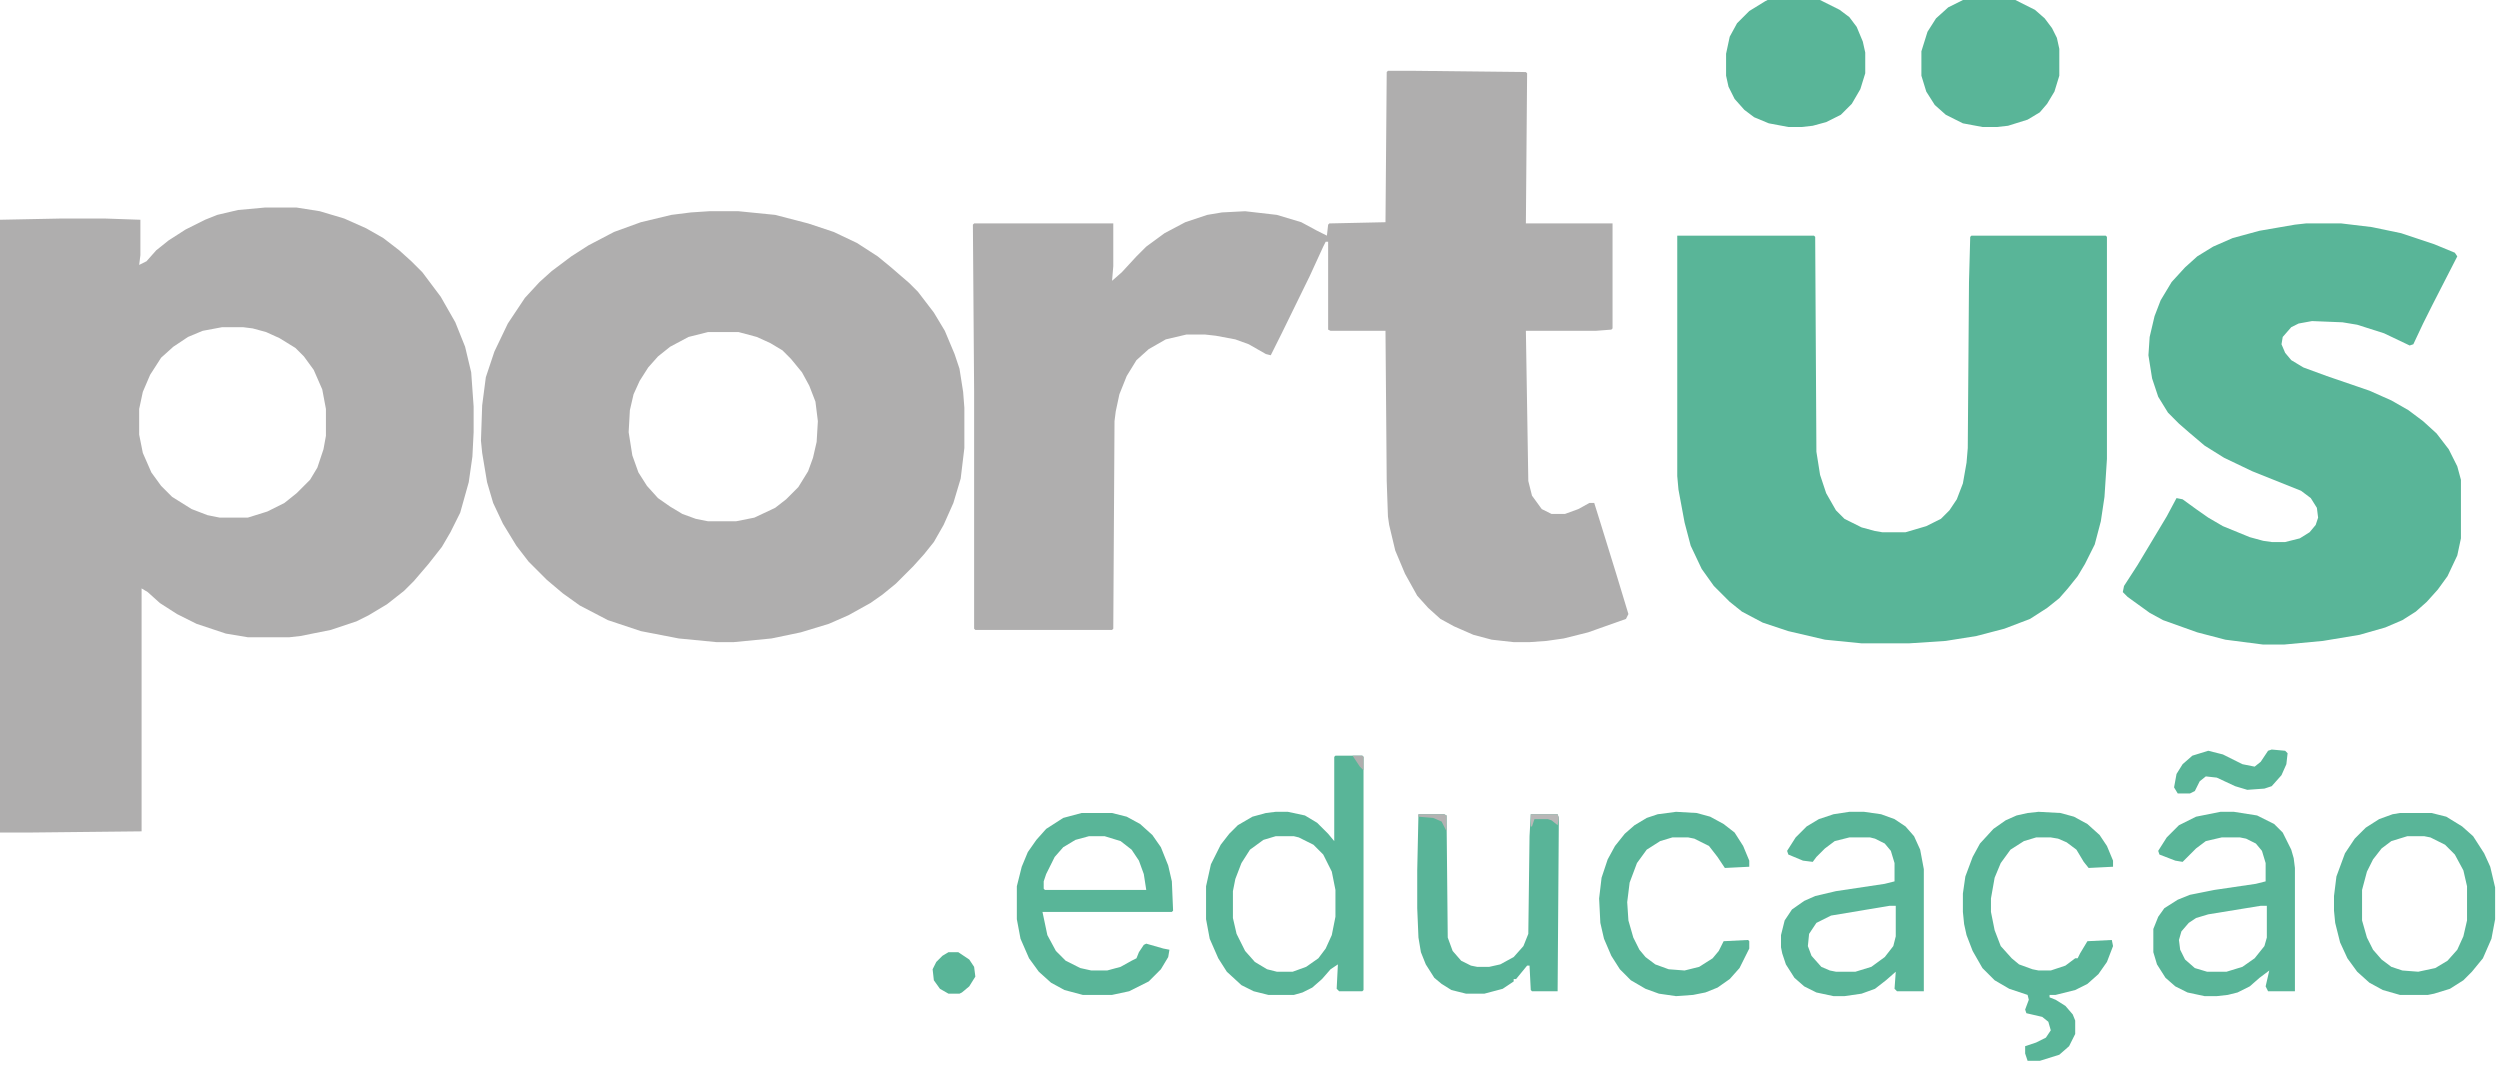
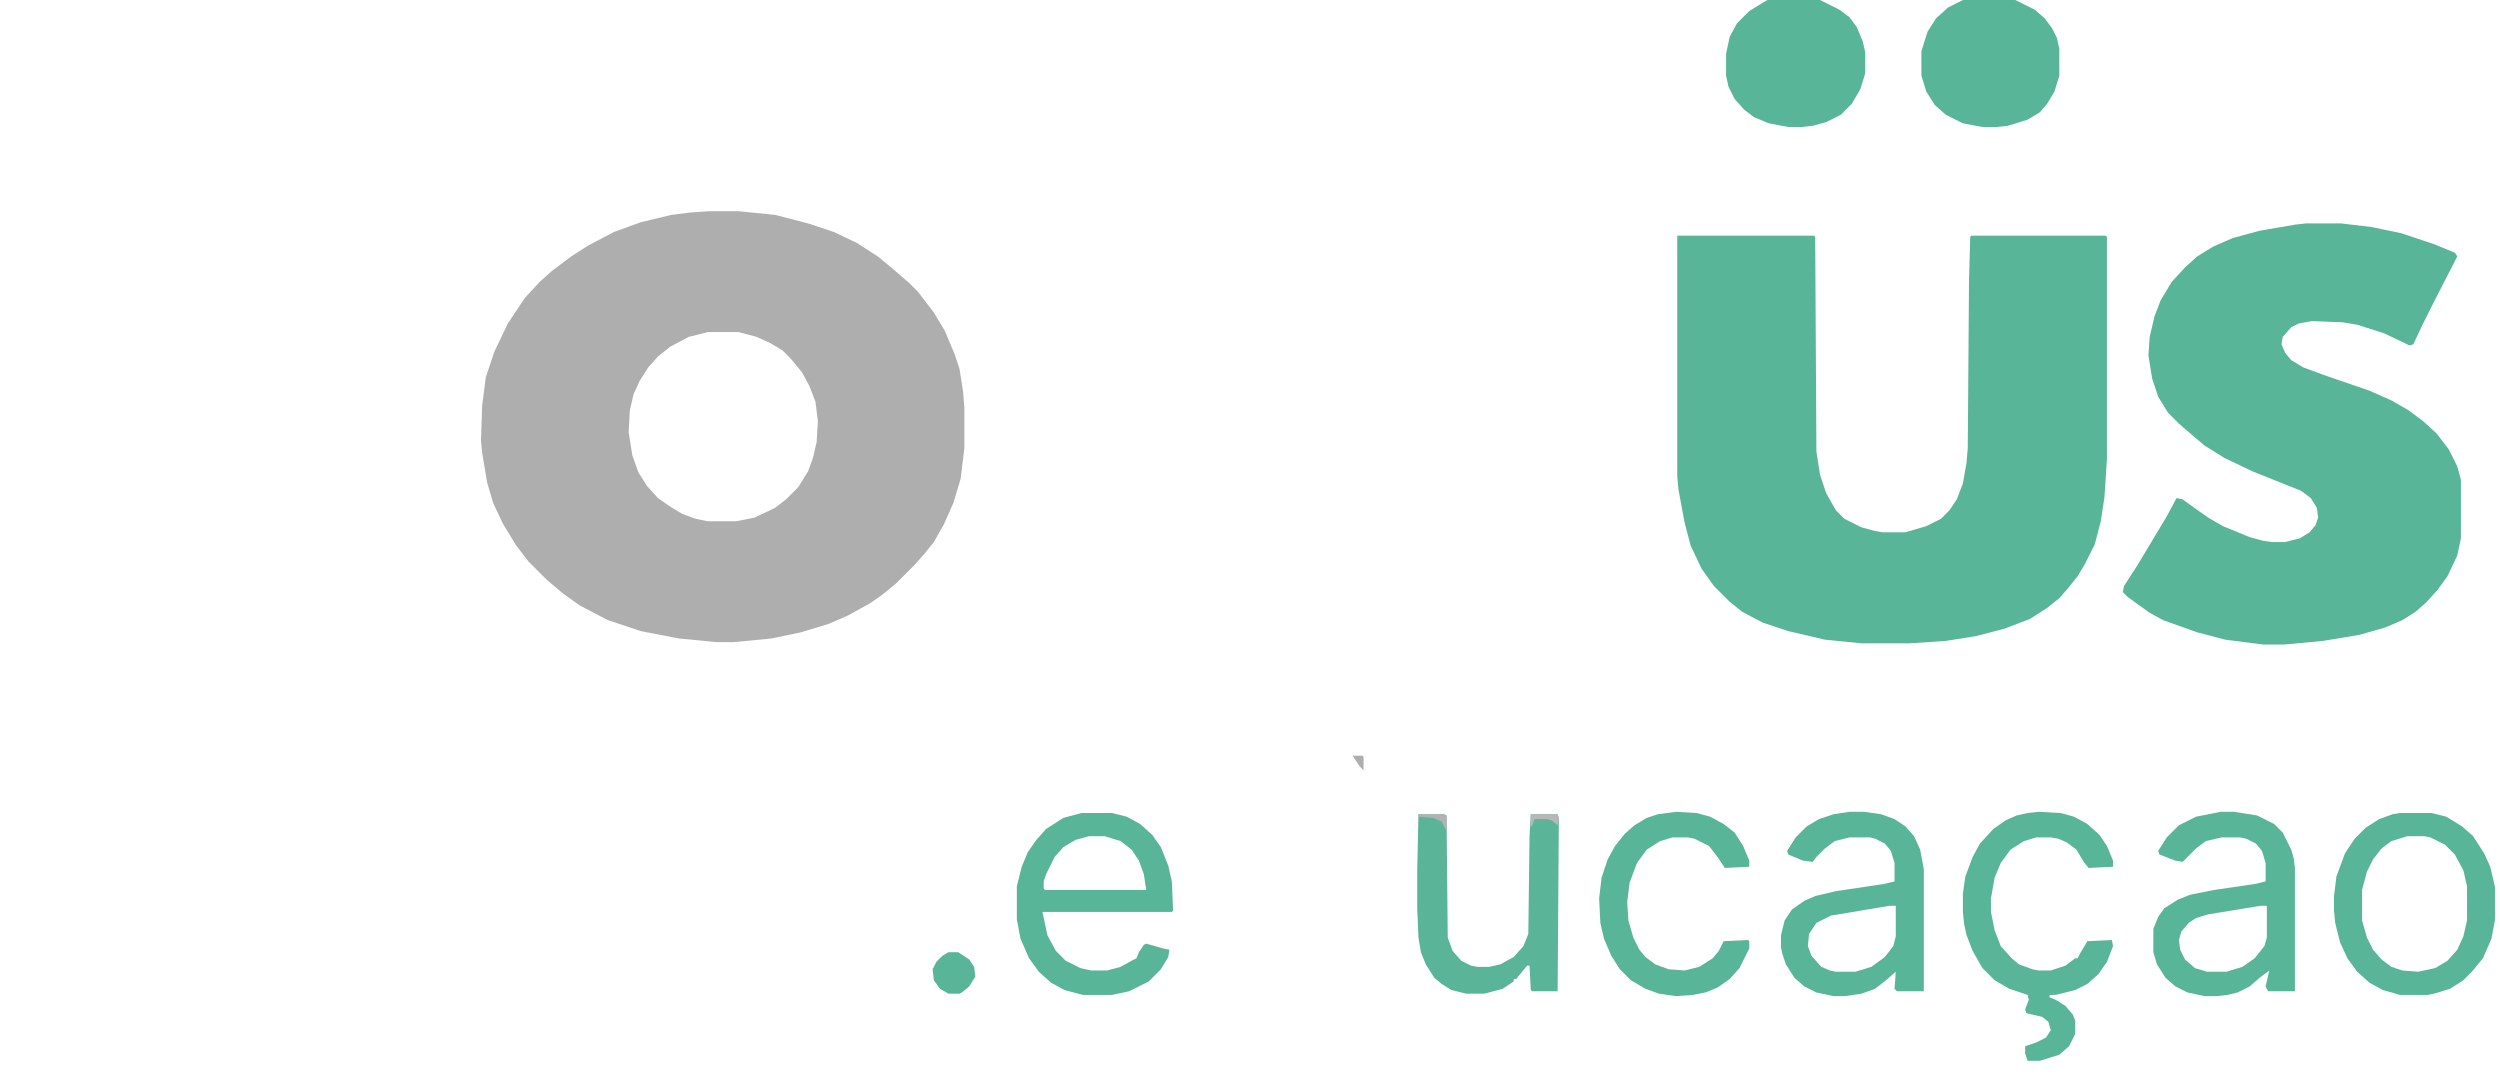
<svg xmlns="http://www.w3.org/2000/svg" width="102" height="44" viewBox="0 0 102 44" fill="none">
  <g clip-path="url(#clip0_68_34)">
-     <path d="M56.628 2.89H57.773L62.256 2.94L62.306 2.99L62.256 9.116H65.792V13.399L65.742 13.449L65.095 13.498H62.256L62.355 19.625L62.505 20.222L62.903 20.77L63.302 20.969H63.85L64.397 20.77L64.846 20.521H65.045L65.294 21.318L65.941 23.41L66.439 25.053L66.34 25.252L64.796 25.8L63.8 26.049L63.102 26.149L62.405 26.199H61.758L60.861 26.099L60.114 25.9L59.317 25.551L58.77 25.252L58.272 24.804L57.823 24.306L57.325 23.41L56.927 22.463L56.678 21.418L56.628 21.069L56.578 19.625L56.528 13.498H54.287L54.188 13.449V9.863H54.088L53.988 10.062L53.44 11.257L52.295 13.598L51.847 14.495L51.648 14.445L50.95 14.046L50.402 13.847L49.605 13.698L49.157 13.648H48.41L47.563 13.847L46.866 14.246L46.368 14.694L45.97 15.341L45.671 16.088L45.522 16.786L45.472 17.184L45.422 25.651L45.372 25.701H39.794L39.744 25.651V15.939L39.694 9.166L39.744 9.116H45.422V10.859L45.372 11.457L45.77 11.108L46.368 10.46L46.767 10.062L47.514 9.514L48.36 9.066L49.257 8.767L49.855 8.667L50.801 8.618L52.096 8.767L53.092 9.066L53.739 9.415L54.138 9.614L54.188 9.166L54.237 9.116L56.528 9.066L56.578 2.94L56.628 2.89Z" fill="#AFAEAE" />
-     <path d="M10.808 8.468H12.102L13.049 8.618L14.045 8.916L14.941 9.315L15.639 9.713L16.286 10.211L16.784 10.66L17.232 11.108L17.98 12.104L18.577 13.15L18.976 14.146L19.225 15.192L19.324 16.586V17.632L19.274 18.628L19.125 19.674L18.776 20.919L18.378 21.716L18.029 22.314L17.481 23.011L16.884 23.709L16.485 24.107L15.788 24.655L15.041 25.103L14.543 25.352L13.497 25.701L12.252 25.95L11.804 26H10.11L9.214 25.85L8.019 25.452L7.222 25.053L6.524 24.605L6.026 24.157L5.777 24.007V33.919L1.146 33.968H0V8.966L2.49 8.916H4.283L5.728 8.966V10.411L5.678 10.809L5.977 10.66L6.375 10.211L6.873 9.813L7.57 9.365L8.367 8.966L8.865 8.767L9.712 8.568L10.808 8.468ZM9.064 13.349L8.268 13.498L7.67 13.748L7.072 14.146L6.574 14.594L6.126 15.291L5.827 15.989L5.678 16.686V17.732L5.827 18.479L6.176 19.276L6.574 19.824L7.022 20.272L7.819 20.77L8.467 21.019L8.965 21.119H10.11L10.907 20.87L11.604 20.521L12.102 20.123L12.65 19.575L12.949 19.077L13.198 18.33L13.298 17.782V16.686L13.148 15.889L12.8 15.092L12.401 14.544L12.053 14.196L11.405 13.797L10.857 13.548L10.31 13.399L9.911 13.349H9.064Z" fill="#AFAEAE" />
    <path d="M28.936 8.618H30.132L31.626 8.767L32.971 9.116L34.017 9.464L34.963 9.913L35.81 10.46L36.357 10.909L37.105 11.556L37.453 11.905L38.101 12.752L38.549 13.498L38.947 14.445L39.147 15.043L39.296 15.989L39.346 16.636V18.28L39.196 19.525L38.898 20.521L38.499 21.418L38.101 22.115L37.702 22.613L37.254 23.111L36.557 23.808L36.009 24.256L35.511 24.605L34.614 25.103L33.817 25.452L32.672 25.8L31.477 26.049L29.933 26.199H29.235L27.691 26.049L26.148 25.75L24.803 25.302L23.657 24.705L22.96 24.206L22.312 23.659L21.565 22.912L21.067 22.264L20.52 21.368L20.121 20.521L19.872 19.674L19.673 18.479L19.623 17.981L19.673 16.537L19.822 15.391L20.171 14.345L20.719 13.2L21.416 12.154L22.014 11.506L22.512 11.058L23.309 10.46L24.006 10.012L25.052 9.464L26.148 9.066L27.393 8.767L28.189 8.667L28.936 8.618ZM28.887 13.548L28.09 13.748L27.343 14.146L26.845 14.544L26.446 14.993L26.098 15.54L25.849 16.088L25.699 16.736L25.649 17.632L25.799 18.579L26.048 19.276L26.396 19.824L26.845 20.322L27.343 20.67L27.841 20.969L28.389 21.169L28.887 21.268H30.032L30.779 21.119L31.626 20.72L32.074 20.372L32.572 19.873L32.971 19.226L33.17 18.678L33.319 18.031L33.369 17.184L33.27 16.387L33.02 15.74L32.722 15.192L32.273 14.644L31.925 14.295L31.427 13.997L30.879 13.748L30.132 13.548H28.887Z" fill="#AFAEAE" />
    <path d="M68.432 9.614H74.01L74.06 9.664L74.109 18.429L74.259 19.375L74.508 20.123L74.906 20.82L75.255 21.169L75.952 21.517L76.5 21.666L76.799 21.716H77.745L78.592 21.467L79.189 21.169L79.538 20.82L79.837 20.372L80.086 19.724L80.235 18.877L80.285 18.28L80.335 11.506L80.385 9.664L80.435 9.614H85.913L85.963 9.664V18.728L85.863 20.272L85.714 21.268L85.465 22.214L85.066 23.011L84.768 23.509L84.369 24.007L84.02 24.406L83.522 24.804L82.825 25.252L81.779 25.651L80.634 25.95L79.389 26.149L77.894 26.248H75.952L74.458 26.099L72.964 25.75L71.918 25.402L71.071 24.954L70.573 24.555L69.926 23.908L69.428 23.21L68.98 22.264L68.731 21.318L68.481 19.973L68.432 19.425V9.614Z" fill="#59B598" />
    <path d="M94.081 9.116H95.525L96.77 9.265L97.966 9.514L99.311 9.962L100.157 10.311L100.257 10.46L99.261 12.403L98.862 13.2L98.464 14.046L98.314 14.096L97.269 13.598L96.173 13.249L95.575 13.15L94.33 13.1L93.782 13.2L93.483 13.349L93.135 13.748L93.085 14.046L93.234 14.395L93.483 14.694L93.981 14.993L94.928 15.341L96.671 15.939L97.567 16.337L98.265 16.736L98.862 17.184L99.41 17.682L99.908 18.33L100.257 19.027L100.406 19.575V21.965L100.257 22.663L99.858 23.509L99.46 24.057L99.012 24.555L98.564 24.954L98.016 25.302L97.318 25.601L96.272 25.9L94.778 26.149L93.185 26.298H92.338L90.794 26.099L89.648 25.8L88.254 25.302L87.706 25.003L86.81 24.356L86.61 24.157L86.66 23.908L87.208 23.061L88.403 21.069L88.802 20.322L89.051 20.372L89.599 20.77L90.097 21.119L90.694 21.467L91.79 21.916L92.338 22.065L92.686 22.115H93.234L93.832 21.965L94.231 21.716L94.48 21.418L94.579 21.119L94.529 20.72L94.28 20.322L93.882 20.023L91.89 19.226L90.744 18.678L89.947 18.18L89.3 17.632L88.901 17.284L88.453 16.835L88.055 16.188L87.806 15.441L87.656 14.495L87.706 13.748L87.905 12.901L88.154 12.253L88.603 11.506L89.15 10.909L89.648 10.46L90.296 10.062L91.093 9.713L92.189 9.415L93.633 9.166L94.081 9.116Z" fill="#59B598" />
-     <path d="M54.486 30.831H55.582L55.632 30.88V40.393L55.582 40.443H54.636L54.536 40.343L54.586 39.347L54.287 39.546L53.938 39.945L53.54 40.294L53.142 40.493L52.793 40.592H51.747L51.149 40.443L50.651 40.194L50.054 39.646L49.705 39.098L49.356 38.301L49.207 37.504V36.16L49.406 35.263L49.805 34.466L50.153 34.018L50.502 33.669L51.1 33.321L51.648 33.171L52.046 33.122H52.544L53.241 33.271L53.739 33.57L54.188 34.018L54.437 34.317V30.88L54.486 30.831ZM52.046 34.118L51.548 34.267L51 34.666L50.651 35.213L50.402 35.861L50.303 36.359V37.455L50.452 38.102L50.801 38.799L51.199 39.248L51.697 39.546L52.096 39.646H52.743L53.291 39.447L53.789 39.098L54.088 38.7L54.337 38.152L54.486 37.405V36.309L54.337 35.562L53.988 34.865L53.59 34.466L52.992 34.167L52.793 34.118H52.046Z" fill="#59B598" />
    <path d="M72.117 0.001H74.259L75.056 0.4L75.454 0.699L75.753 1.097L76.002 1.695L76.102 2.143V2.99L75.902 3.637L75.554 4.235L75.106 4.683L74.508 4.982L73.96 5.131L73.512 5.181H72.964L72.167 5.032L71.569 4.783L71.171 4.484L70.772 4.036L70.523 3.538L70.424 3.089V2.193L70.573 1.496L70.872 0.948L71.37 0.45L72.018 0.051L72.117 0.001Z" fill="#59B598" />
    <path d="M80.086 0.001H82.228L83.024 0.4L83.423 0.749L83.722 1.147L83.921 1.545L84.02 1.994V3.089L83.821 3.737L83.522 4.235L83.224 4.583L82.726 4.882L81.929 5.131L81.481 5.181H80.883L80.086 5.032L79.389 4.683L78.94 4.285L78.592 3.737L78.393 3.089V2.093L78.642 1.296L78.99 0.749L79.488 0.3L80.086 0.001Z" fill="#59B598" />
    <path d="M75.454 33.122H76.052L76.749 33.221L77.297 33.42L77.745 33.719L78.094 34.118L78.343 34.666L78.492 35.462V40.443H77.397L77.297 40.343L77.347 39.646L76.948 39.995L76.5 40.343L75.952 40.542L75.255 40.642H74.807L74.109 40.493L73.611 40.244L73.213 39.895L72.864 39.347L72.715 38.899L72.665 38.65V38.152L72.814 37.554L73.113 37.106L73.611 36.757L74.06 36.558L74.906 36.359L76.898 36.06L77.297 35.96V35.213L77.147 34.715L76.898 34.416L76.5 34.217L76.301 34.167H75.454L74.856 34.317L74.458 34.616L74.109 34.964L73.96 35.164L73.561 35.114L72.964 34.865L72.914 34.715L73.263 34.167L73.711 33.719L74.209 33.42L74.807 33.221L75.454 33.122ZM77.098 36.956L74.707 37.355L74.109 37.654L73.811 38.102L73.761 38.6L73.91 38.998L74.309 39.447L74.657 39.596L74.906 39.646H75.703L76.351 39.447L76.898 39.048L77.247 38.6L77.347 38.202V36.956H77.098Z" fill="#59B598" />
    <path d="M90.595 33.122H91.143L92.089 33.271L92.786 33.62L93.135 33.968L93.483 34.666L93.583 35.014L93.633 35.413V40.443H92.537L92.438 40.244L92.587 39.596L92.189 39.895L91.79 40.244L91.292 40.493L90.894 40.592L90.445 40.642H89.947L89.25 40.493L88.752 40.244L88.353 39.895L88.005 39.347L87.856 38.849V37.903L88.055 37.405L88.304 37.056L88.852 36.708L89.35 36.508L90.346 36.309L92.039 36.06L92.438 35.96V35.213L92.288 34.715L92.039 34.416L91.641 34.217L91.392 34.167H90.644L89.997 34.317L89.599 34.616L89.051 35.164L88.752 35.114L88.105 34.865L88.055 34.715L88.403 34.167L88.901 33.669L89.599 33.321L90.595 33.122ZM92.238 36.956L90.097 37.305L89.599 37.455L89.3 37.654L89.001 38.002L88.901 38.351L88.951 38.749L89.15 39.148L89.549 39.497L90.047 39.646H90.844L91.491 39.447L91.989 39.098L92.388 38.6L92.487 38.252V36.956H92.238Z" fill="#59B598" />
    <path d="M44.127 33.171H45.372L45.97 33.321L46.518 33.62L47.016 34.068L47.364 34.566L47.663 35.313L47.812 35.96L47.862 37.156L47.812 37.206H42.533L42.732 38.152L43.081 38.799L43.48 39.198L44.077 39.497L44.525 39.596H45.173L45.721 39.447L46.169 39.198L46.368 39.098L46.468 38.849L46.667 38.55L46.767 38.501L47.464 38.7L47.713 38.749L47.663 39.048L47.364 39.546L46.866 40.044L46.069 40.443L45.372 40.592H44.177L43.43 40.393L42.882 40.094L42.384 39.646L41.985 39.098L41.637 38.301L41.487 37.504V36.16L41.687 35.363L41.935 34.765L42.284 34.267L42.683 33.819L43.38 33.371L44.127 33.171ZM44.426 34.118L43.878 34.267L43.38 34.566L43.031 34.964L42.683 35.662L42.583 35.96V36.259L42.633 36.309H46.767L46.667 35.662L46.468 35.114L46.169 34.666L45.721 34.317L45.073 34.118H44.426Z" fill="#59B598" />
    <path d="M97.916 33.171H99.211L99.809 33.321L100.456 33.719L100.904 34.118L101.353 34.815L101.602 35.363L101.801 36.209V37.504L101.651 38.301L101.303 39.098L100.854 39.646L100.506 39.995L99.958 40.343L99.311 40.542L99.061 40.592H97.916L97.219 40.393L96.671 40.094L96.173 39.646L95.774 39.098L95.476 38.451L95.276 37.654L95.227 37.156V36.558L95.326 35.761L95.675 34.815L96.073 34.217L96.522 33.769L97.069 33.42L97.617 33.221L97.916 33.171ZM98.215 34.118L97.567 34.317L97.169 34.616L96.82 35.064L96.571 35.562L96.372 36.309V37.554L96.571 38.252L96.82 38.749L97.169 39.148L97.567 39.447L98.016 39.596L98.663 39.646L99.36 39.497L99.858 39.198L100.257 38.749L100.506 38.202L100.655 37.554V36.16L100.506 35.512L100.157 34.865L99.759 34.466L99.161 34.167L98.912 34.118H98.215Z" fill="#59B598" />
    <path d="M83.174 33.122L84.07 33.171L84.618 33.321L85.166 33.62L85.664 34.068L85.963 34.516L86.212 35.114V35.363L85.216 35.413L85.017 35.164L84.718 34.666L84.319 34.367L83.971 34.217L83.672 34.167H83.074L82.576 34.317L82.028 34.666L81.63 35.213L81.381 35.811L81.231 36.658V37.206L81.381 37.953L81.63 38.6L82.078 39.098L82.377 39.347L82.925 39.546L83.174 39.596H83.672L84.269 39.397L84.668 39.098H84.768L84.867 38.899L85.166 38.401L86.162 38.351L86.212 38.6L85.963 39.248L85.614 39.746L85.166 40.144L84.668 40.393L83.871 40.592H83.622V40.692L83.871 40.791L84.269 41.041L84.568 41.389L84.668 41.638V42.186L84.419 42.684L84.02 43.033L83.224 43.282H82.726L82.626 42.983V42.684L83.074 42.535L83.473 42.335L83.672 42.037L83.572 41.688L83.323 41.489L82.676 41.339L82.626 41.19L82.775 40.791L82.726 40.592L81.978 40.343L81.381 39.995L80.883 39.497L80.484 38.799L80.235 38.152L80.136 37.704L80.086 37.206V36.459L80.186 35.761L80.484 34.964L80.783 34.416L81.331 33.819L81.829 33.47L82.277 33.271L82.726 33.171L83.174 33.122Z" fill="#59B598" />
    <path d="M57.873 33.221H58.919L59.019 33.271L59.068 38.252L59.268 38.799L59.616 39.198L60.015 39.397L60.264 39.447H60.762L61.21 39.347L61.758 39.048L62.156 38.6L62.355 38.102L62.405 34.118L62.455 33.221H63.551L63.601 33.371L63.551 40.443H62.505L62.455 40.393L62.405 39.397H62.306L61.857 39.945H61.758V40.044L61.31 40.343L60.562 40.542H59.815L59.218 40.393L58.819 40.144L58.52 39.895L58.172 39.347L57.973 38.849L57.873 38.252L57.823 37.056V35.512L57.873 33.221Z" fill="#59B498" />
    <path d="M68.382 33.122L69.228 33.171L69.776 33.321L70.324 33.62L70.772 33.968L71.121 34.516L71.37 35.114V35.363L70.374 35.413L70.075 34.964L69.727 34.516L69.129 34.217L68.88 34.167H68.232L67.734 34.317L67.186 34.666L66.788 35.213L66.489 36.01L66.39 36.807L66.439 37.554L66.639 38.252L66.888 38.749L67.137 39.048L67.535 39.347L68.083 39.546L68.731 39.596L69.328 39.447L69.876 39.098L70.125 38.799L70.324 38.401L71.32 38.351L71.37 38.401V38.7L70.972 39.497L70.573 39.945L70.075 40.294L69.577 40.493L69.079 40.592L68.382 40.642L67.685 40.542L67.137 40.343L66.539 39.995L66.091 39.546L65.742 38.998L65.443 38.301L65.294 37.654L65.244 36.658L65.344 35.811L65.593 35.064L65.892 34.516L66.29 34.018L66.689 33.669L67.186 33.371L67.635 33.221L68.382 33.122Z" fill="#59B598" />
-     <path d="M92.686 30.581L93.234 30.631L93.334 30.731L93.284 31.179L93.085 31.627L92.686 32.076L92.388 32.175L91.69 32.225L91.192 32.076L90.445 31.727L89.997 31.677L89.748 31.877L89.549 32.275L89.35 32.374H88.852L88.702 32.126L88.802 31.578L89.051 31.179L89.449 30.831L90.097 30.631L90.694 30.781L91.491 31.179L91.989 31.279L92.238 31.08L92.537 30.631L92.686 30.581Z" fill="#59B598" />
    <path d="M38.698 38.849H39.097L39.545 39.148L39.744 39.447L39.794 39.845L39.545 40.244L39.246 40.493L39.147 40.542H38.698L38.35 40.343L38.101 39.995L38.051 39.546L38.2 39.248L38.449 38.998L38.698 38.849Z" fill="#59B598" />
    <path d="M62.455 33.221H63.551L63.601 33.371L63.551 33.669L63.302 33.47L63.152 33.42H62.605L62.505 33.719H62.455V33.221Z" fill="#B8B7B7" />
    <path d="M57.873 33.221H58.919L59.019 33.271V33.919L58.819 33.52L58.471 33.371L57.873 33.321V33.221Z" fill="#B3B2B2" />
    <path d="M55.184 30.831H55.582L55.632 30.88V31.428L55.482 31.279L55.283 30.98L55.184 30.831Z" fill="#AFAEAE" />
  </g>
  <defs>
    <clipPath id="clip0_68_34">
      <rect width="102" height="43.582" fill="white" />
    </clipPath>
  </defs>
</svg>